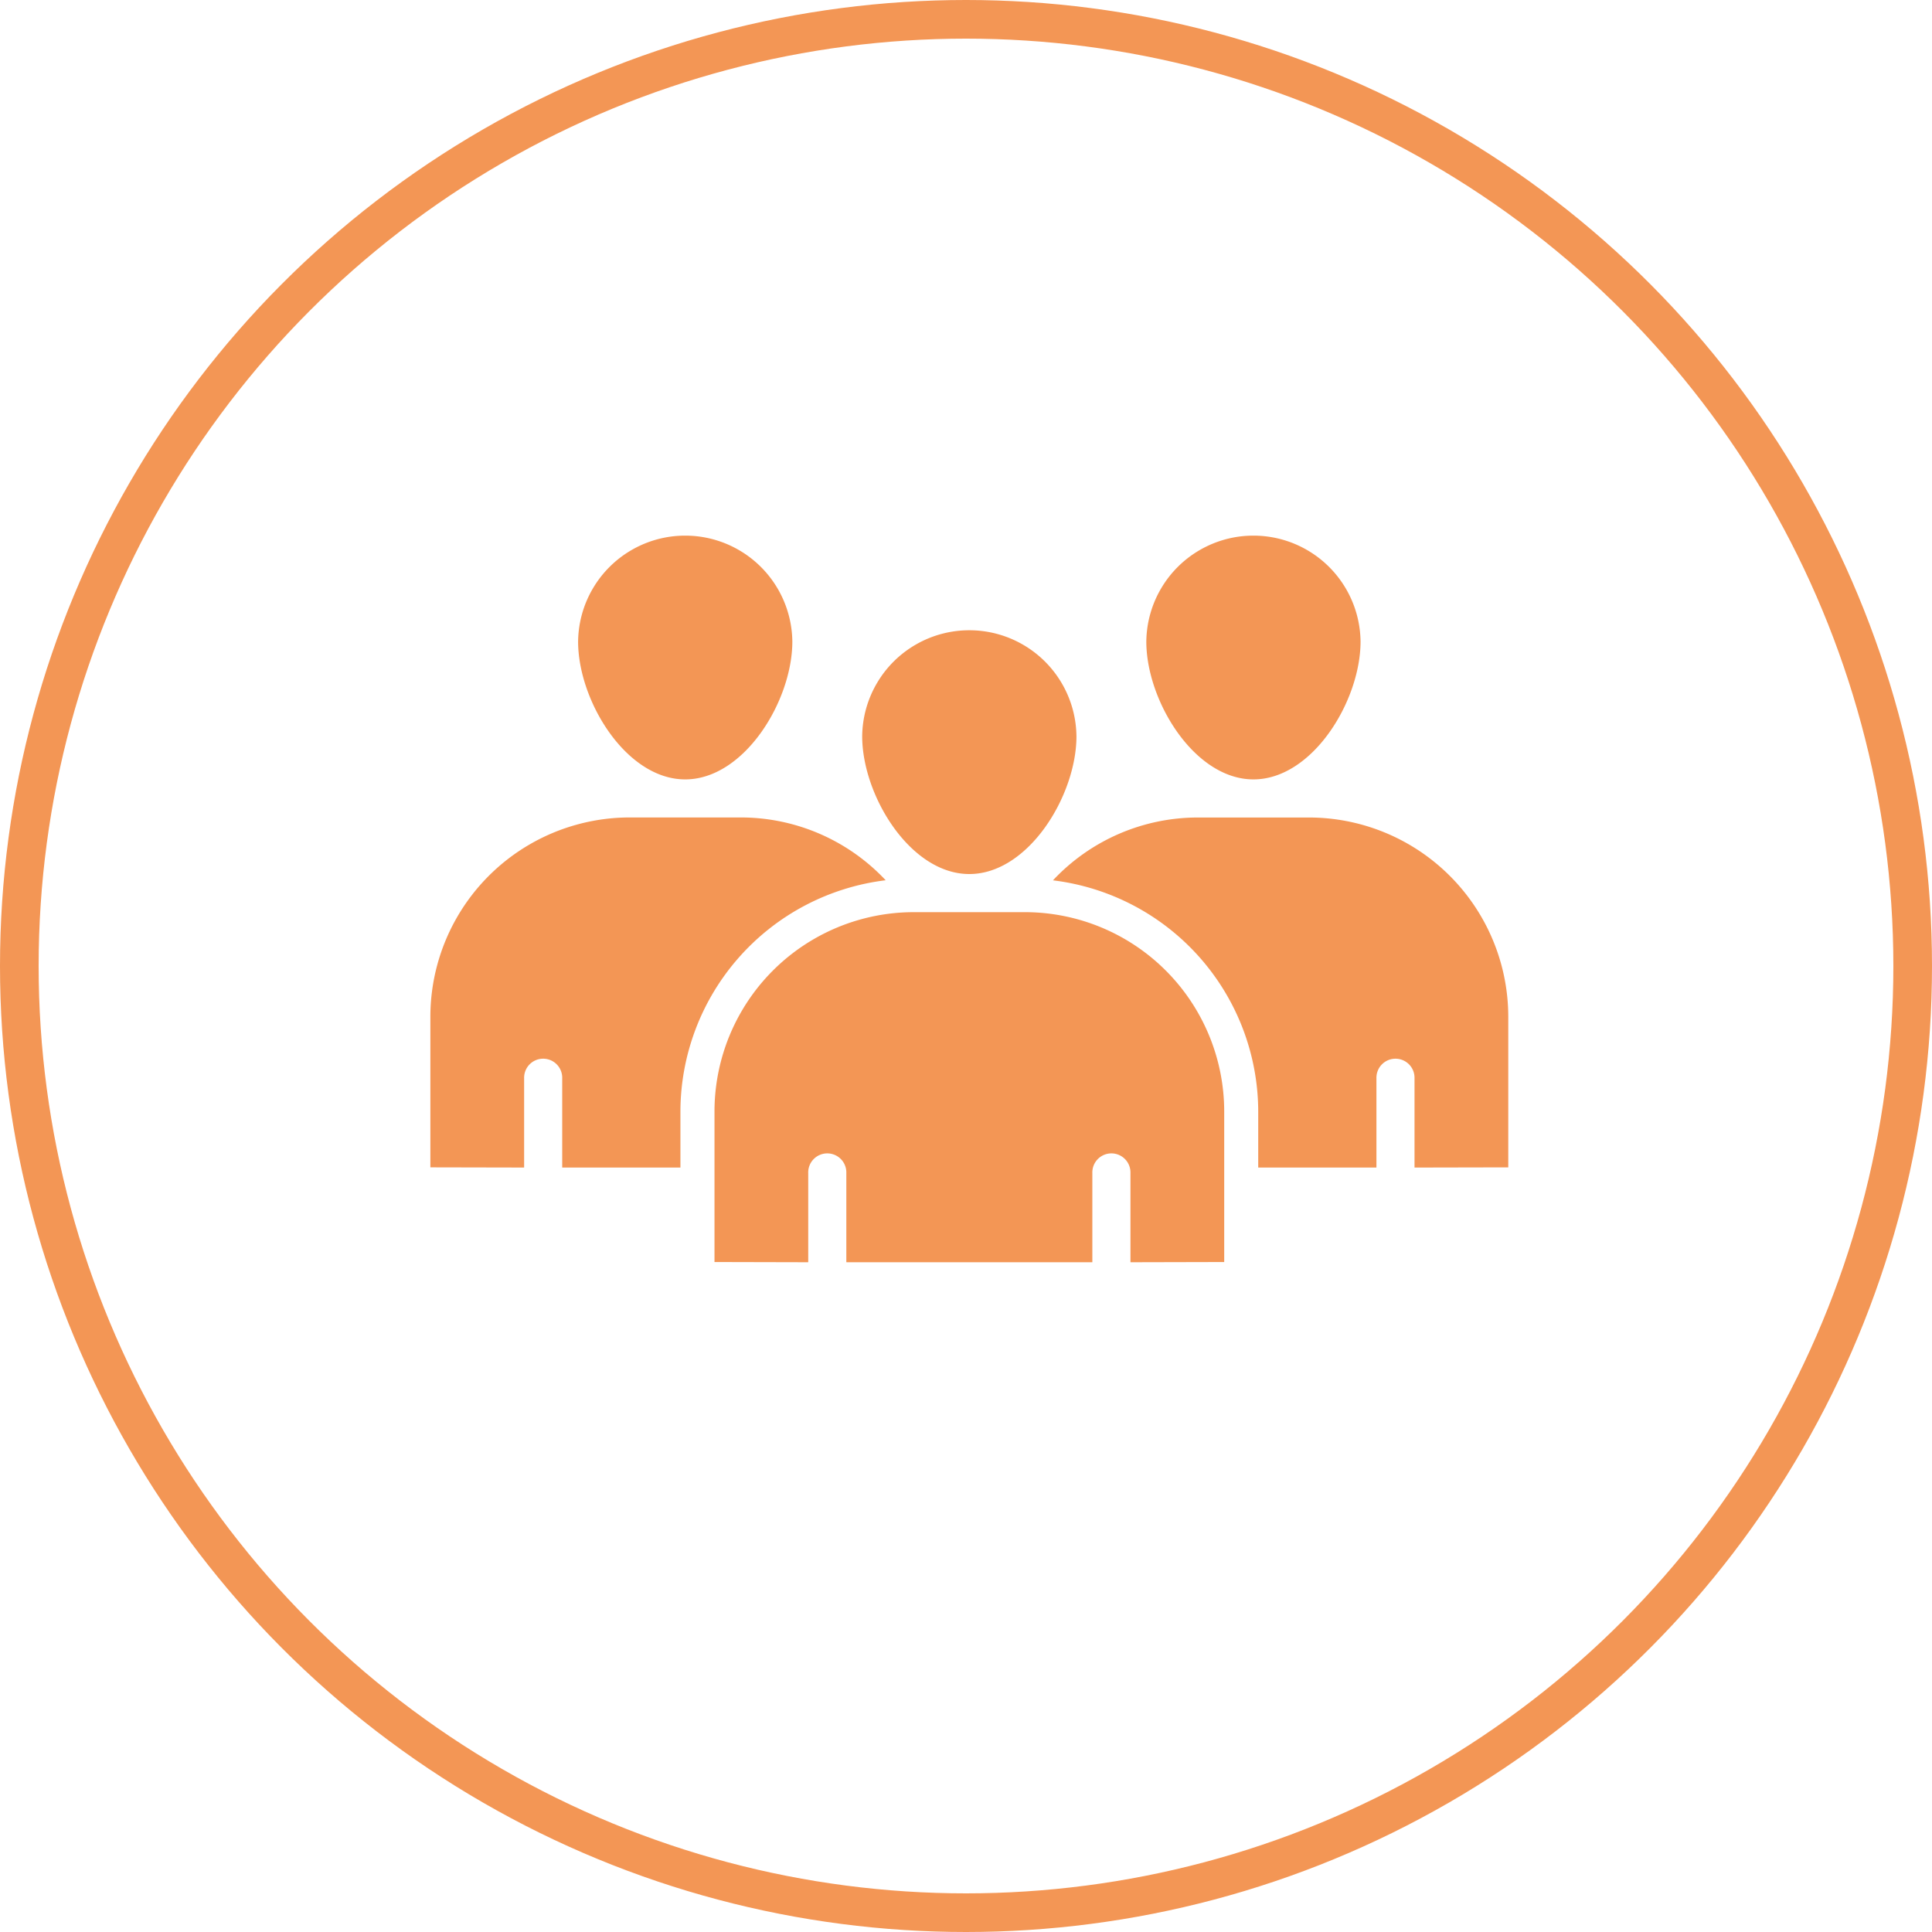
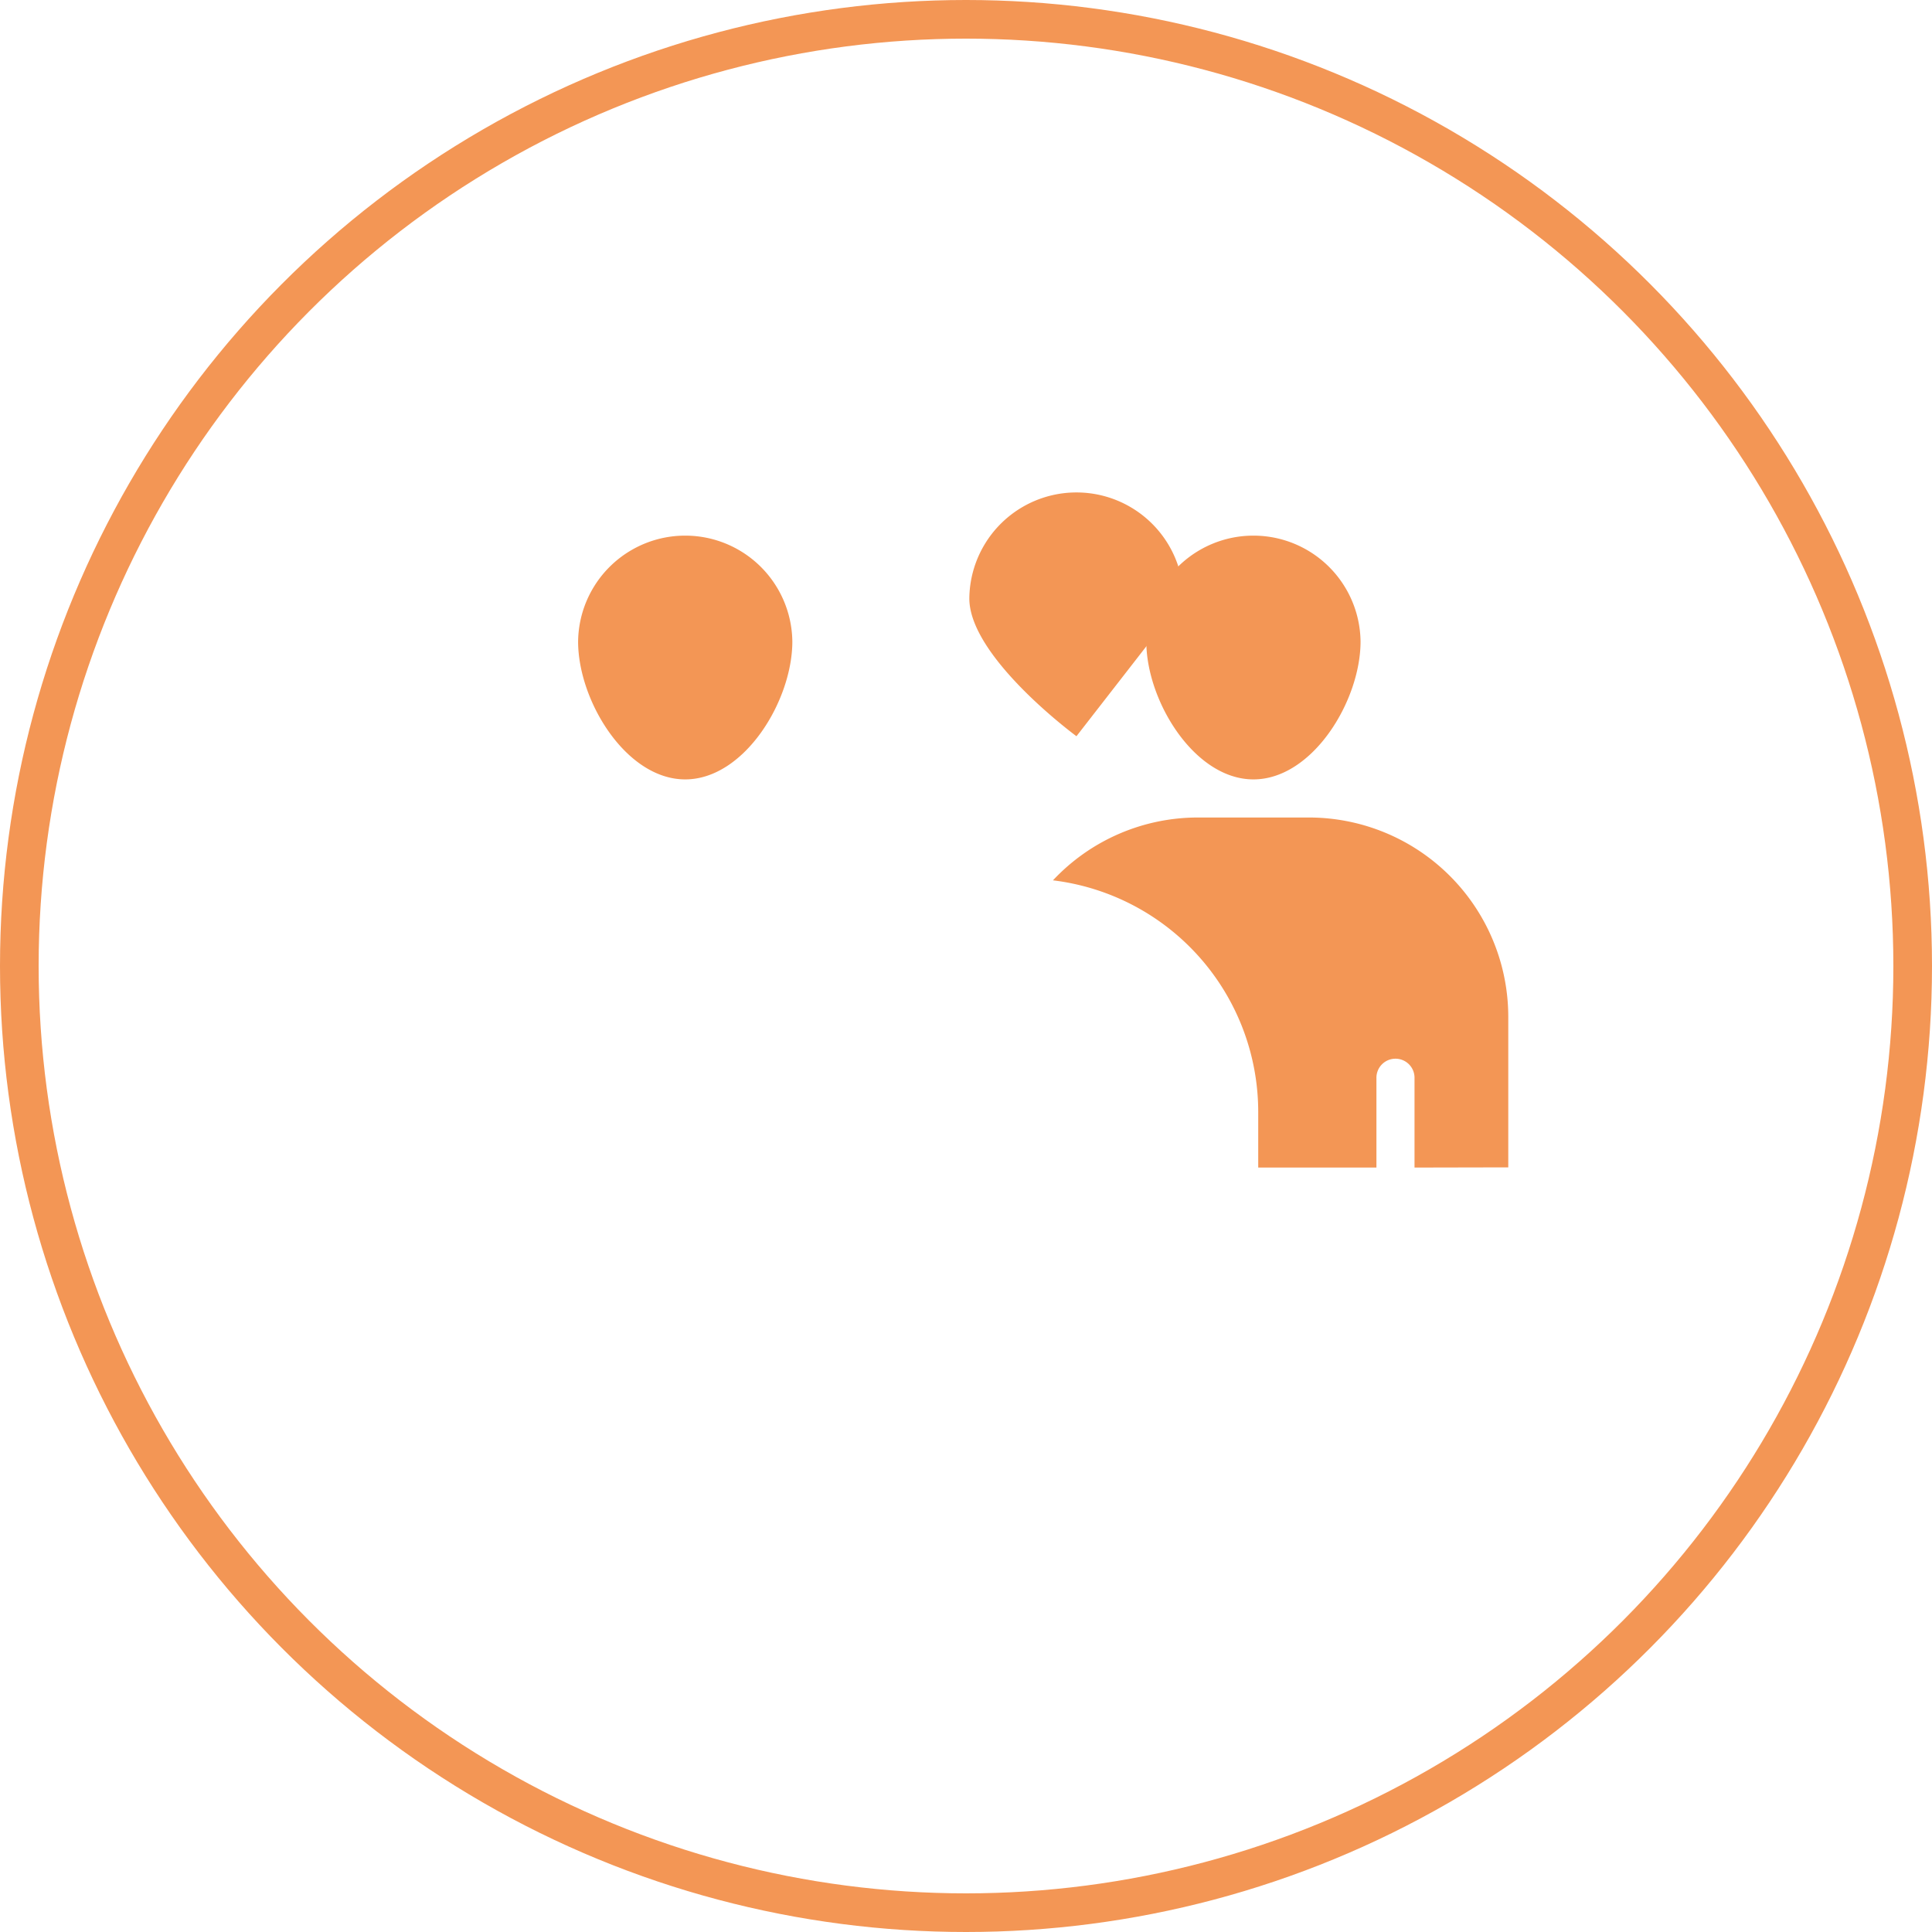
<svg xmlns="http://www.w3.org/2000/svg" width="150" height="150" viewBox="0 0 150 150">
  <g transform="translate(-275 -940)">
    <g transform="translate(275.435 940)">
      <g transform="translate(-0.435)" fill="none" stroke="#f39655" stroke-width="3">
        <circle cx="75" cy="75" r="75" stroke="none" />
        <circle cx="75" cy="75" r="73.5" fill="none" />
      </g>
    </g>
    <g transform="translate(130.314 790.68)">
      <g transform="translate(200.159 198.162)">
-         <path d="M210.165,202.513c0,4.593-3.724,10.7-8.318,10.7s-8.318-6.11-8.318-10.7a8.318,8.318,0,0,1,16.635,0Z" transform="translate(-182.062 -194.195)" fill="#f39655" />
-         <path d="M227.826,231.473V219.794a15.484,15.484,0,0,0-15.484-15.484h-8.609a15.482,15.482,0,0,0-15.481,15.484v11.679l7.277.017v-6.933a1.48,1.48,0,1,1,2.959,0v6.933h19.1v-6.933a1.48,1.48,0,1,1,2.959,0v6.933Z" transform="translate(-188.252 -182.332)" fill="#f39655" />
+         <path d="M210.165,202.513s-8.318-6.11-8.318-10.7a8.318,8.318,0,0,1,16.635,0Z" transform="translate(-182.062 -194.195)" fill="#f39655" />
      </g>
      <g transform="translate(178.1 190.813)">
        <path d="M212,209.832c4.593,0,8.315-6.11,8.315-10.7a8.317,8.317,0,0,0-16.633,0C203.682,203.722,207.406,209.832,212,209.832Z" transform="translate(-148.096 -190.813)" fill="#f39655" />
        <path d="M220.215,200.928h-8.609a15.413,15.413,0,0,0-11.26,4.878,18.121,18.121,0,0,1,15.936,17.954v4.346h9.178v-6.934a1.479,1.479,0,1,1,2.957,0v6.934l7.279-.015V216.409A15.482,15.482,0,0,0,220.215,200.928Z" transform="translate(-152.008 -178.95)" fill="#f39655" />
        <path d="M191.694,209.832c4.593,0,8.318-6.11,8.318-10.7a8.317,8.317,0,0,0-16.633,0C183.379,203.722,187.1,209.832,191.694,209.832Z" transform="translate(-171.909 -190.813)" fill="#f39655" />
-         <path d="M213.45,205.8a15.418,15.418,0,0,0-11.257-4.876h-8.611A15.482,15.482,0,0,0,178.1,216.409v11.681l7.279.015v-6.934a1.479,1.479,0,1,1,2.957,0v6.934h9.178V223.76A18.125,18.125,0,0,1,213.45,205.8Z" transform="translate(-178.1 -178.95)" fill="#f39655" />
      </g>
    </g>
  </g>
</svg>